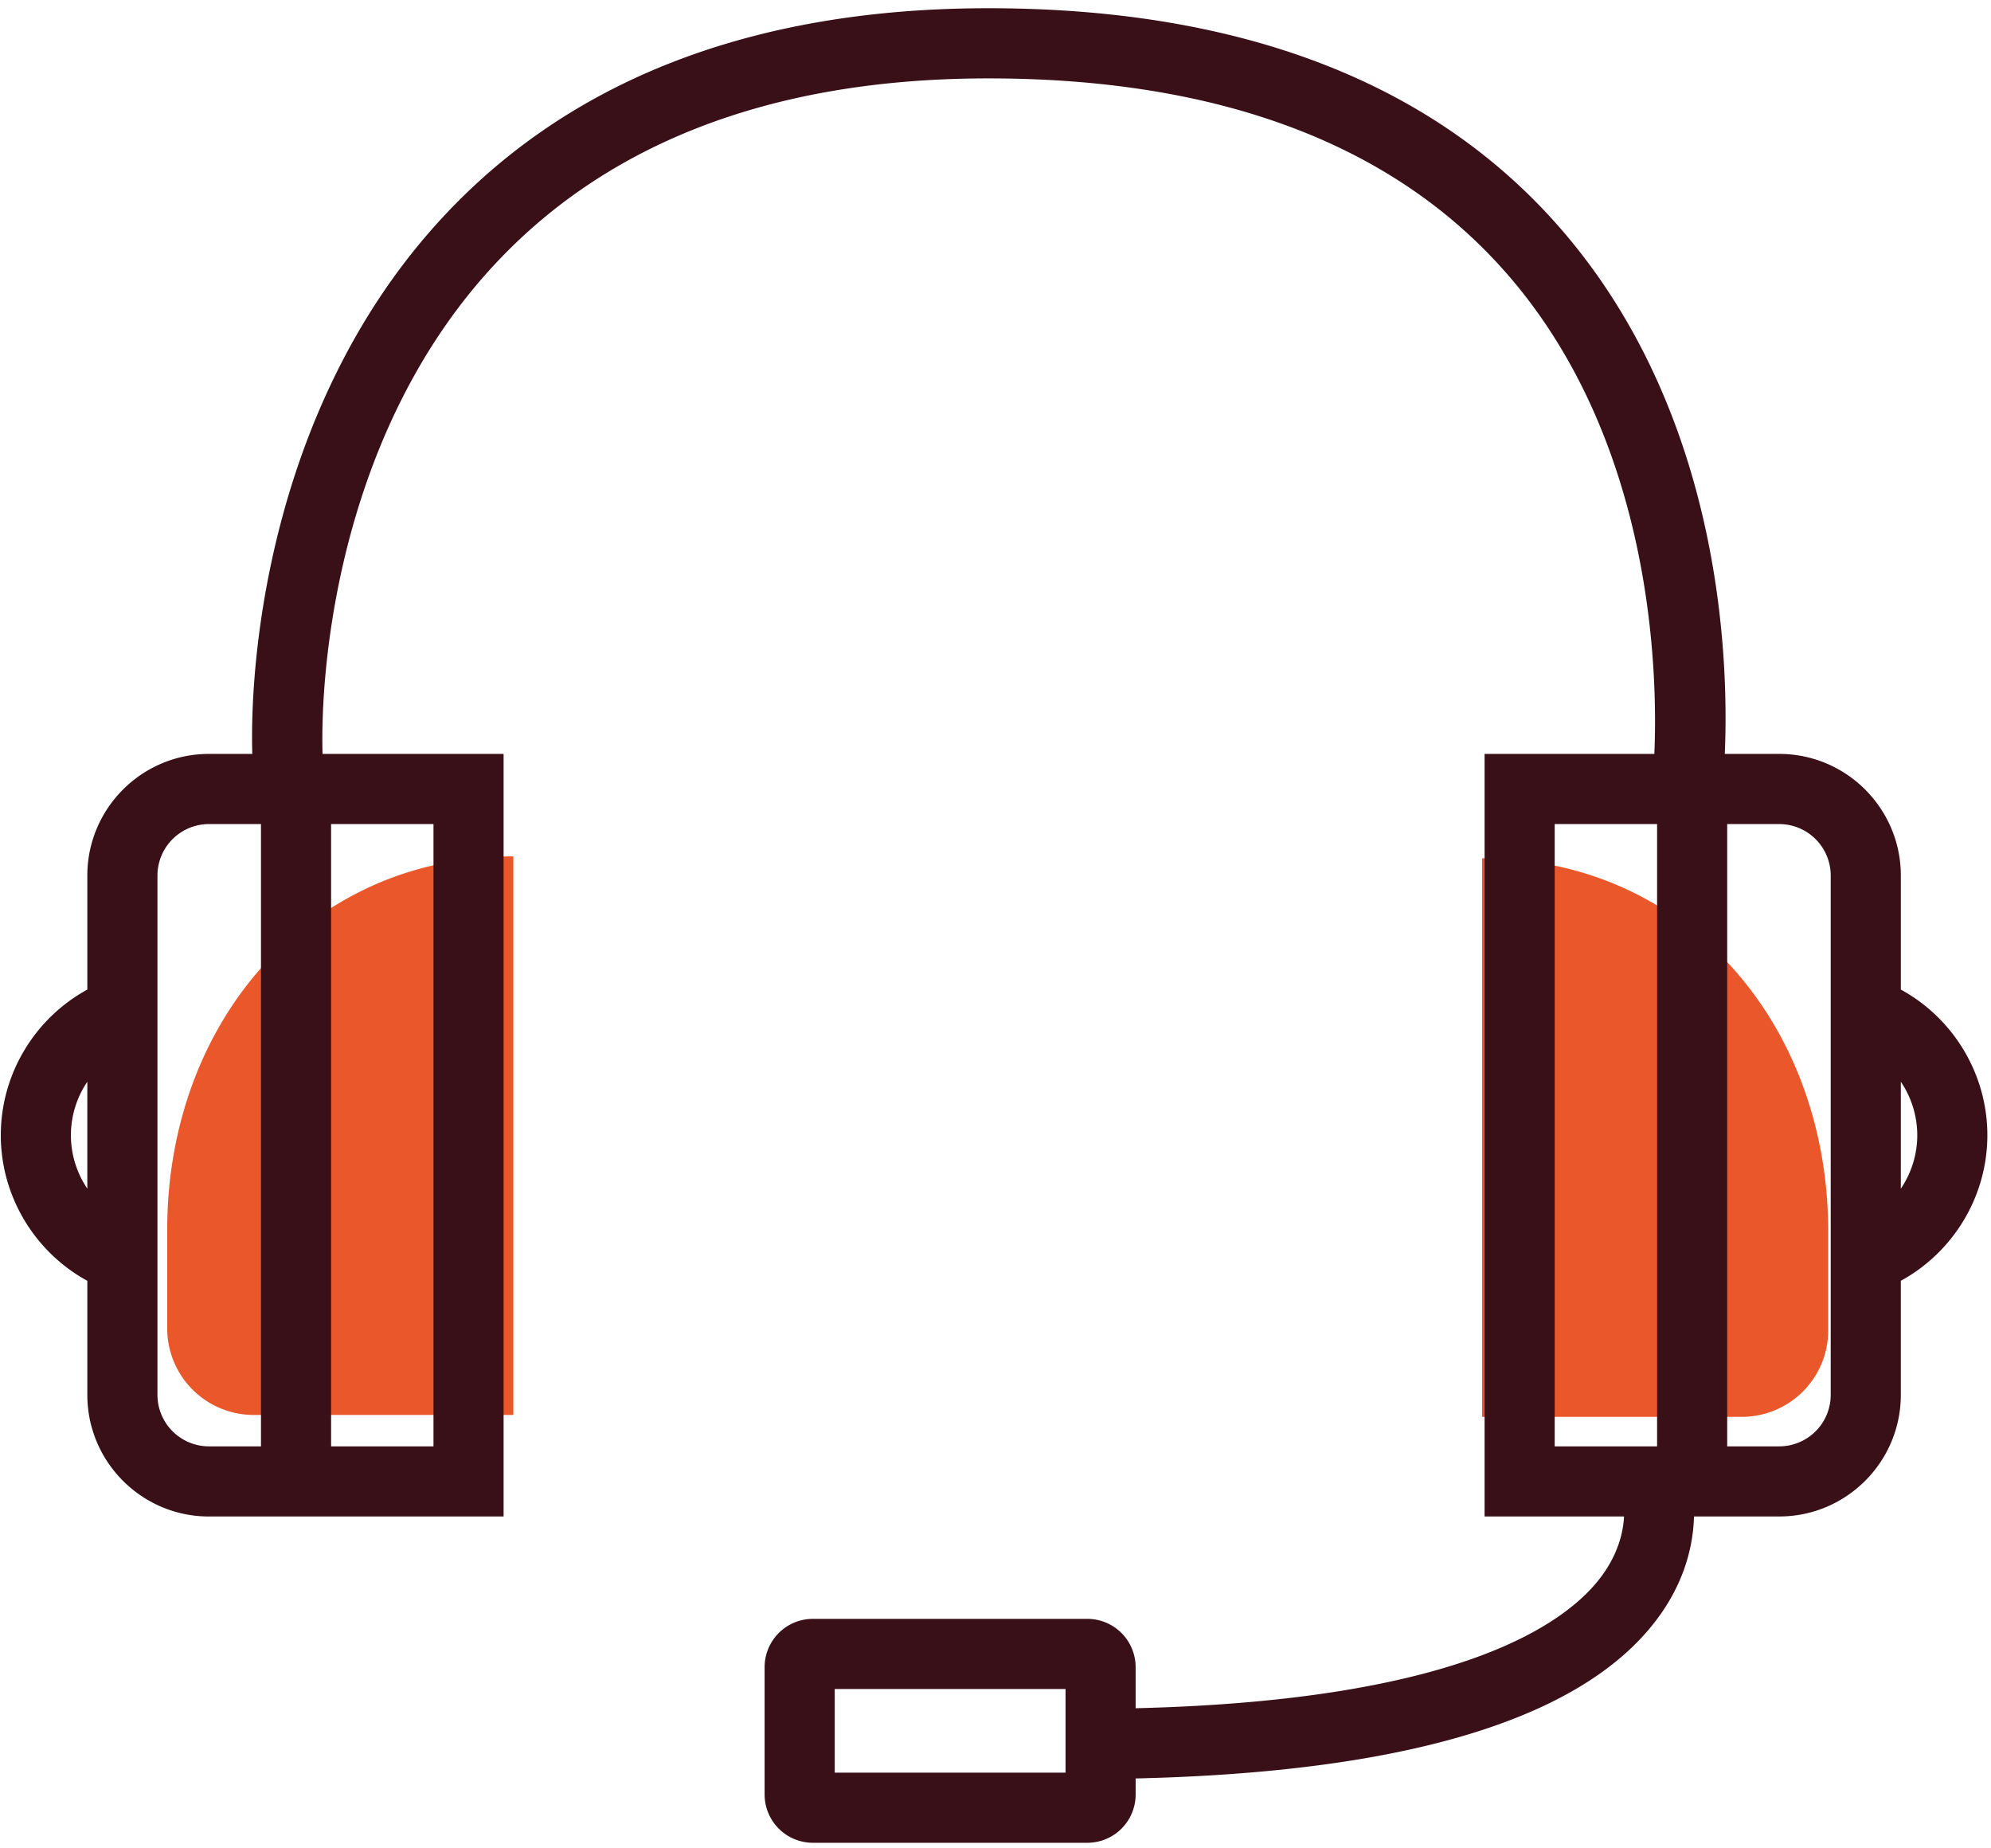
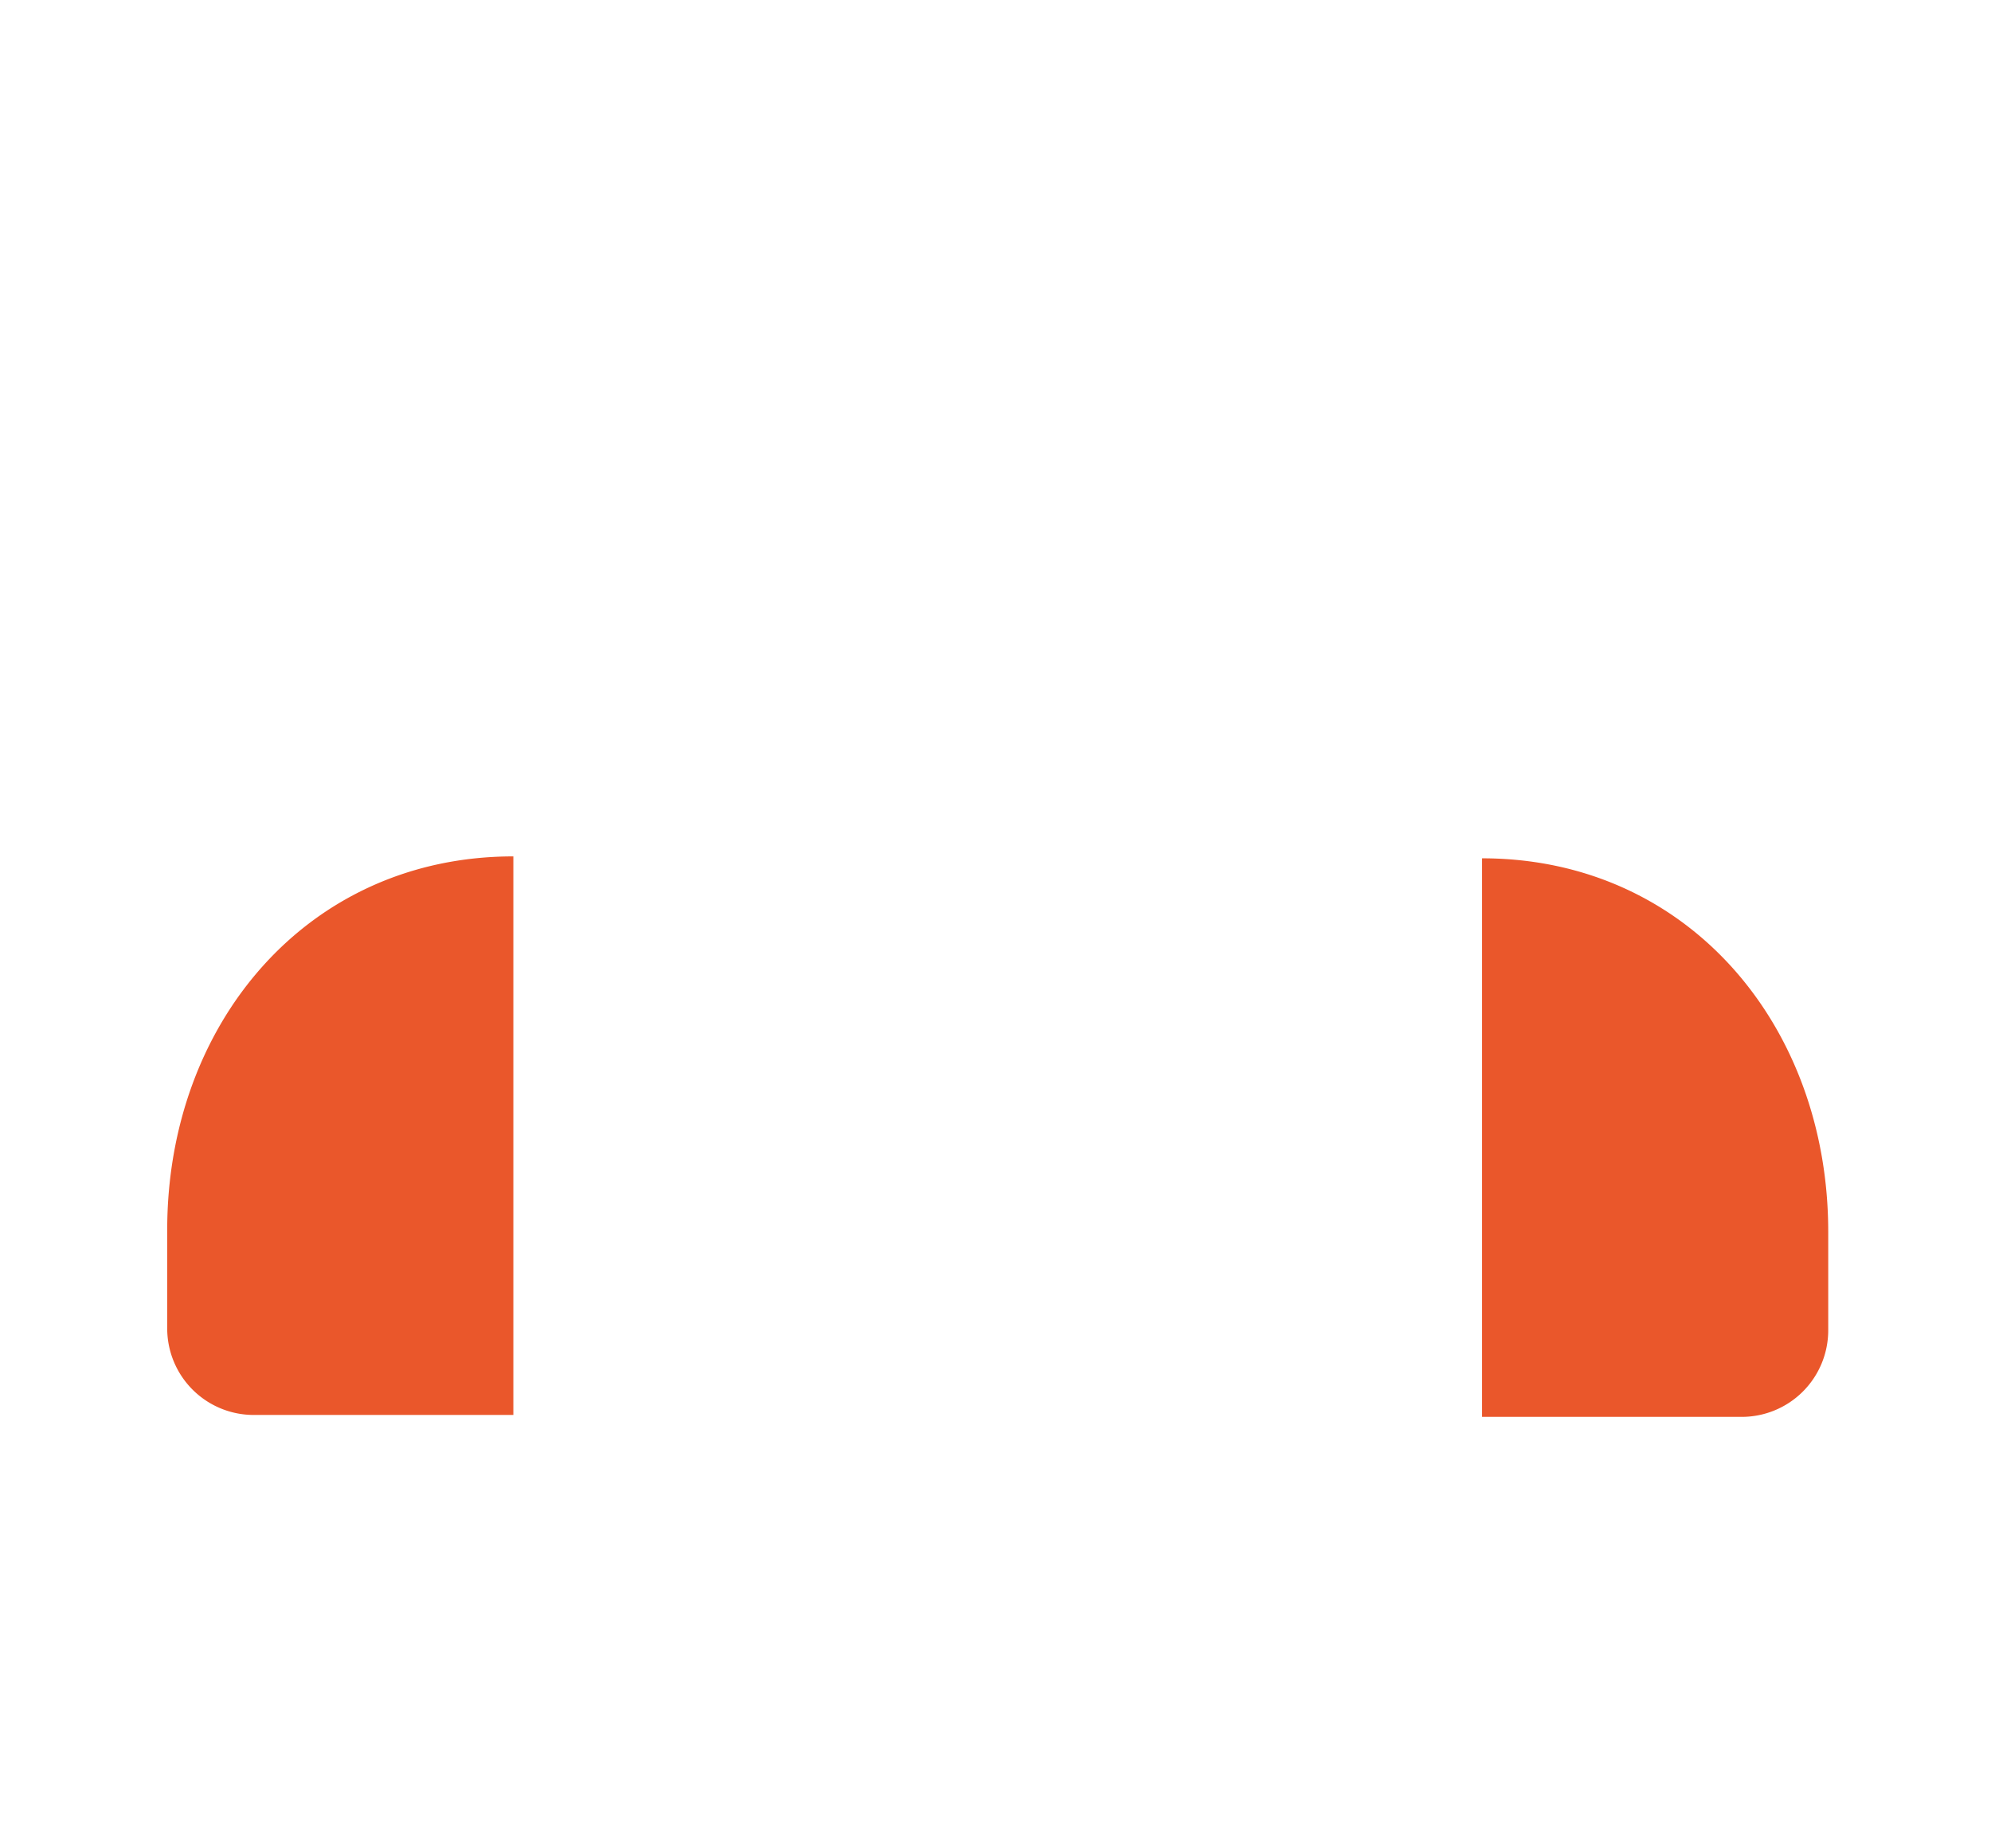
<svg xmlns="http://www.w3.org/2000/svg" width="139" height="129">
  <g fill-rule="nonzero" fill="none">
    <path d="M17.716 98.765h18.123V59.777c-14.378 0-24.165 11.68-24.165 26.06v6.887a6.04 6.04 0 006.042 6.041zM121.595 98.899H103.47V59.911c14.378 0 24.166 11.68 24.166 26.06v6.887a6.04 6.04 0 01-6.041 6.041z" fill="#EA572B" />
-     <path d="M138.746 79.239c0-4.267-2.368-8.158-6.041-10.166v-7.959c0-4.681-3.808-8.49-8.488-8.49h-3.803c.29-6.564-.181-23.938-11.712-36.953C99.827 5.654 86.472.575 69.007.575c-16.781 0-29.858 5.198-38.873 15.449-10.883 12.377-12.732 28.902-12.521 36.6h-3.027c-4.682 0-8.489 3.809-8.489 8.49v7.959C2.424 71.081.056 74.972.056 79.239c0 4.263 2.368 8.154 6.041 10.164v7.961c0 4.681 3.808 8.489 8.489 8.489h20.572V52.625h-12.64c-.177-6.369 1.242-21.938 11.292-33.367C41.855 10.11 53.697 5.472 69.007 5.472c15.986 0 28.1 4.514 36.005 13.418 10.414 11.728 10.729 28.058 10.485 33.734h-11.852V105.852h9.736c-.054 1.056-.381 2.511-1.495 4.065-2.378 3.32-9.772 8.77-32.603 9.319v-2.869a3.373 3.373 0 00-3.368-3.369H56.747a3.371 3.371 0 00-3.366 3.369v8.892a3.372 3.372 0 003.366 3.369h19.169a3.372 3.372 0 003.368-3.369v-1.122c19.188-.439 31.488-4.257 36.582-11.369 1.829-2.553 2.348-5.042 2.399-6.917h5.951c4.681 0 8.488-3.808 8.488-8.489v-7.961c3.674-2.007 6.042-5.899 6.042-10.162zm-133.796 0a6.67 6.67 0 011.146-3.731v7.46a6.664 6.664 0 01-1.146-3.729zm6.042 18.125v-36.25a3.597 3.597 0 013.594-3.593h3.634v43.436h-3.634a3.598 3.598 0 01-3.594-3.593zm19.271-32.948v36.541h-7.148V57.521h7.148v6.895zm44.127 59.316H58.276v-5.837H74.39v5.837zm34.15-59.316v-6.895h7.148v43.436h-7.148V64.416zm19.27 32.948a3.597 3.597 0 01-3.593 3.593h-3.634V57.521h3.634a3.597 3.597 0 013.593 3.593v36.25zm4.895-14.395v-7.461a6.664 6.664 0 011.147 3.731 6.647 6.647 0 01-1.147 3.73z" fill="#3A1018" />
  </g>
</svg>